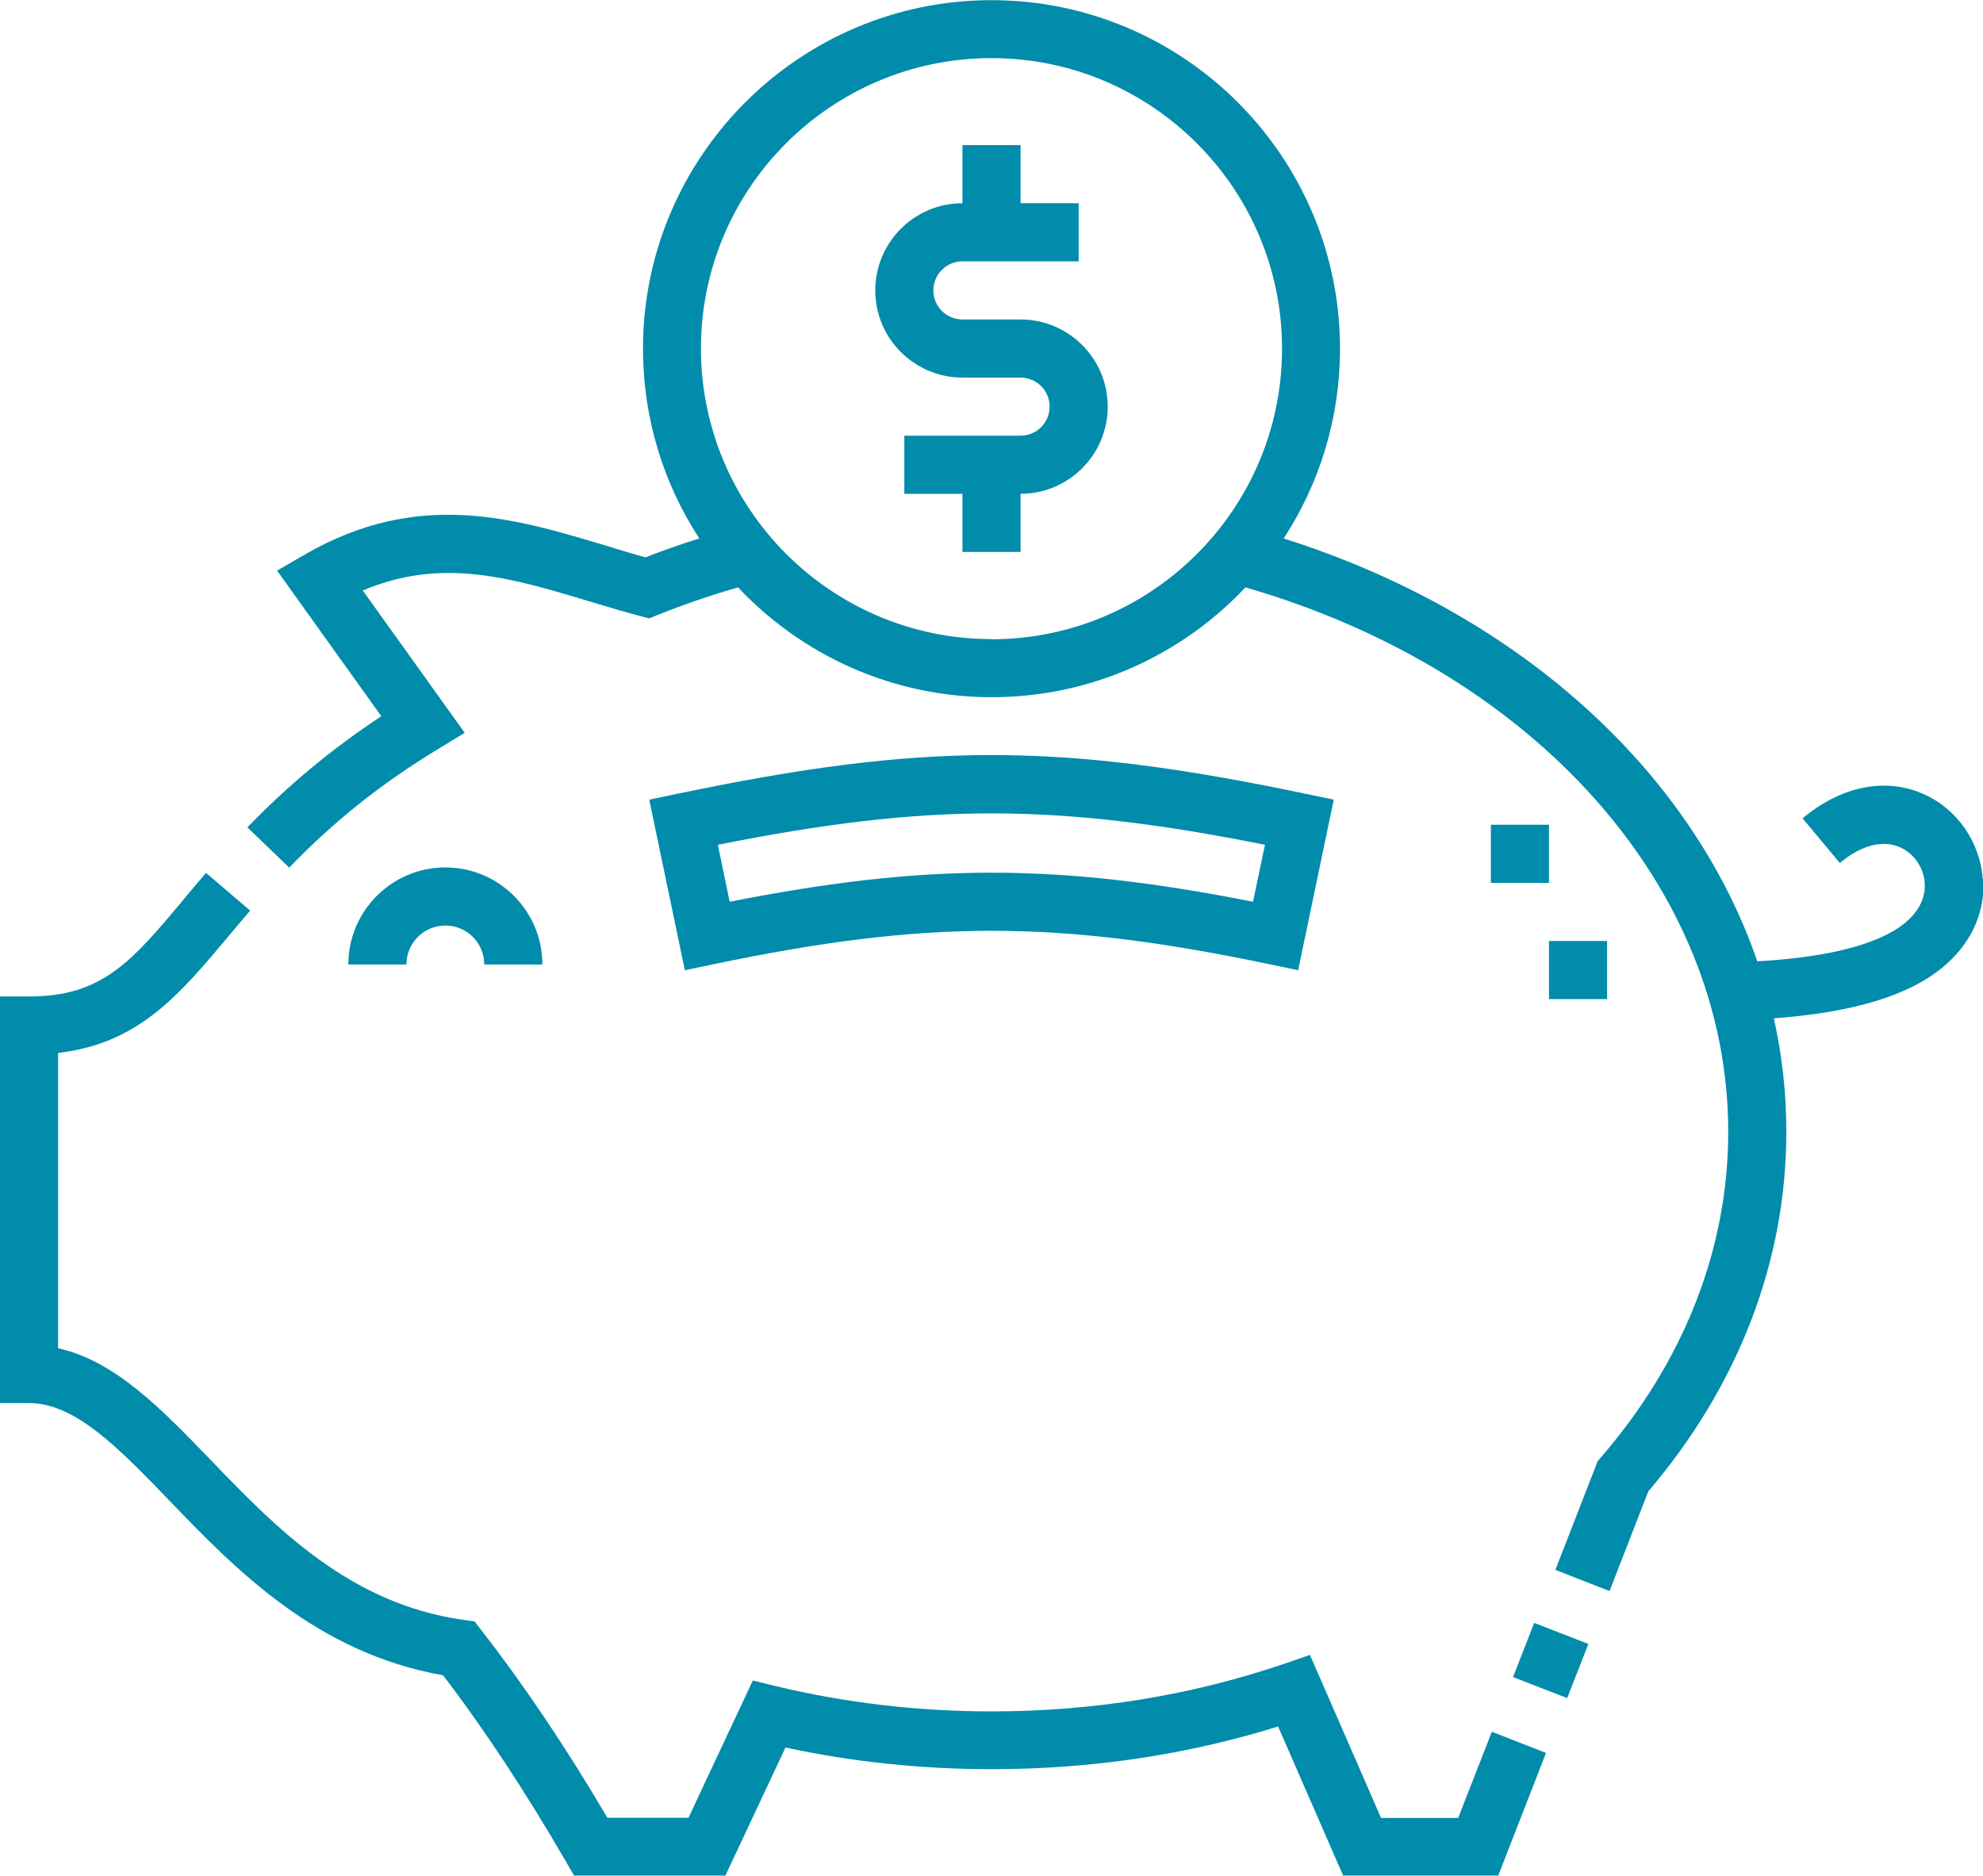
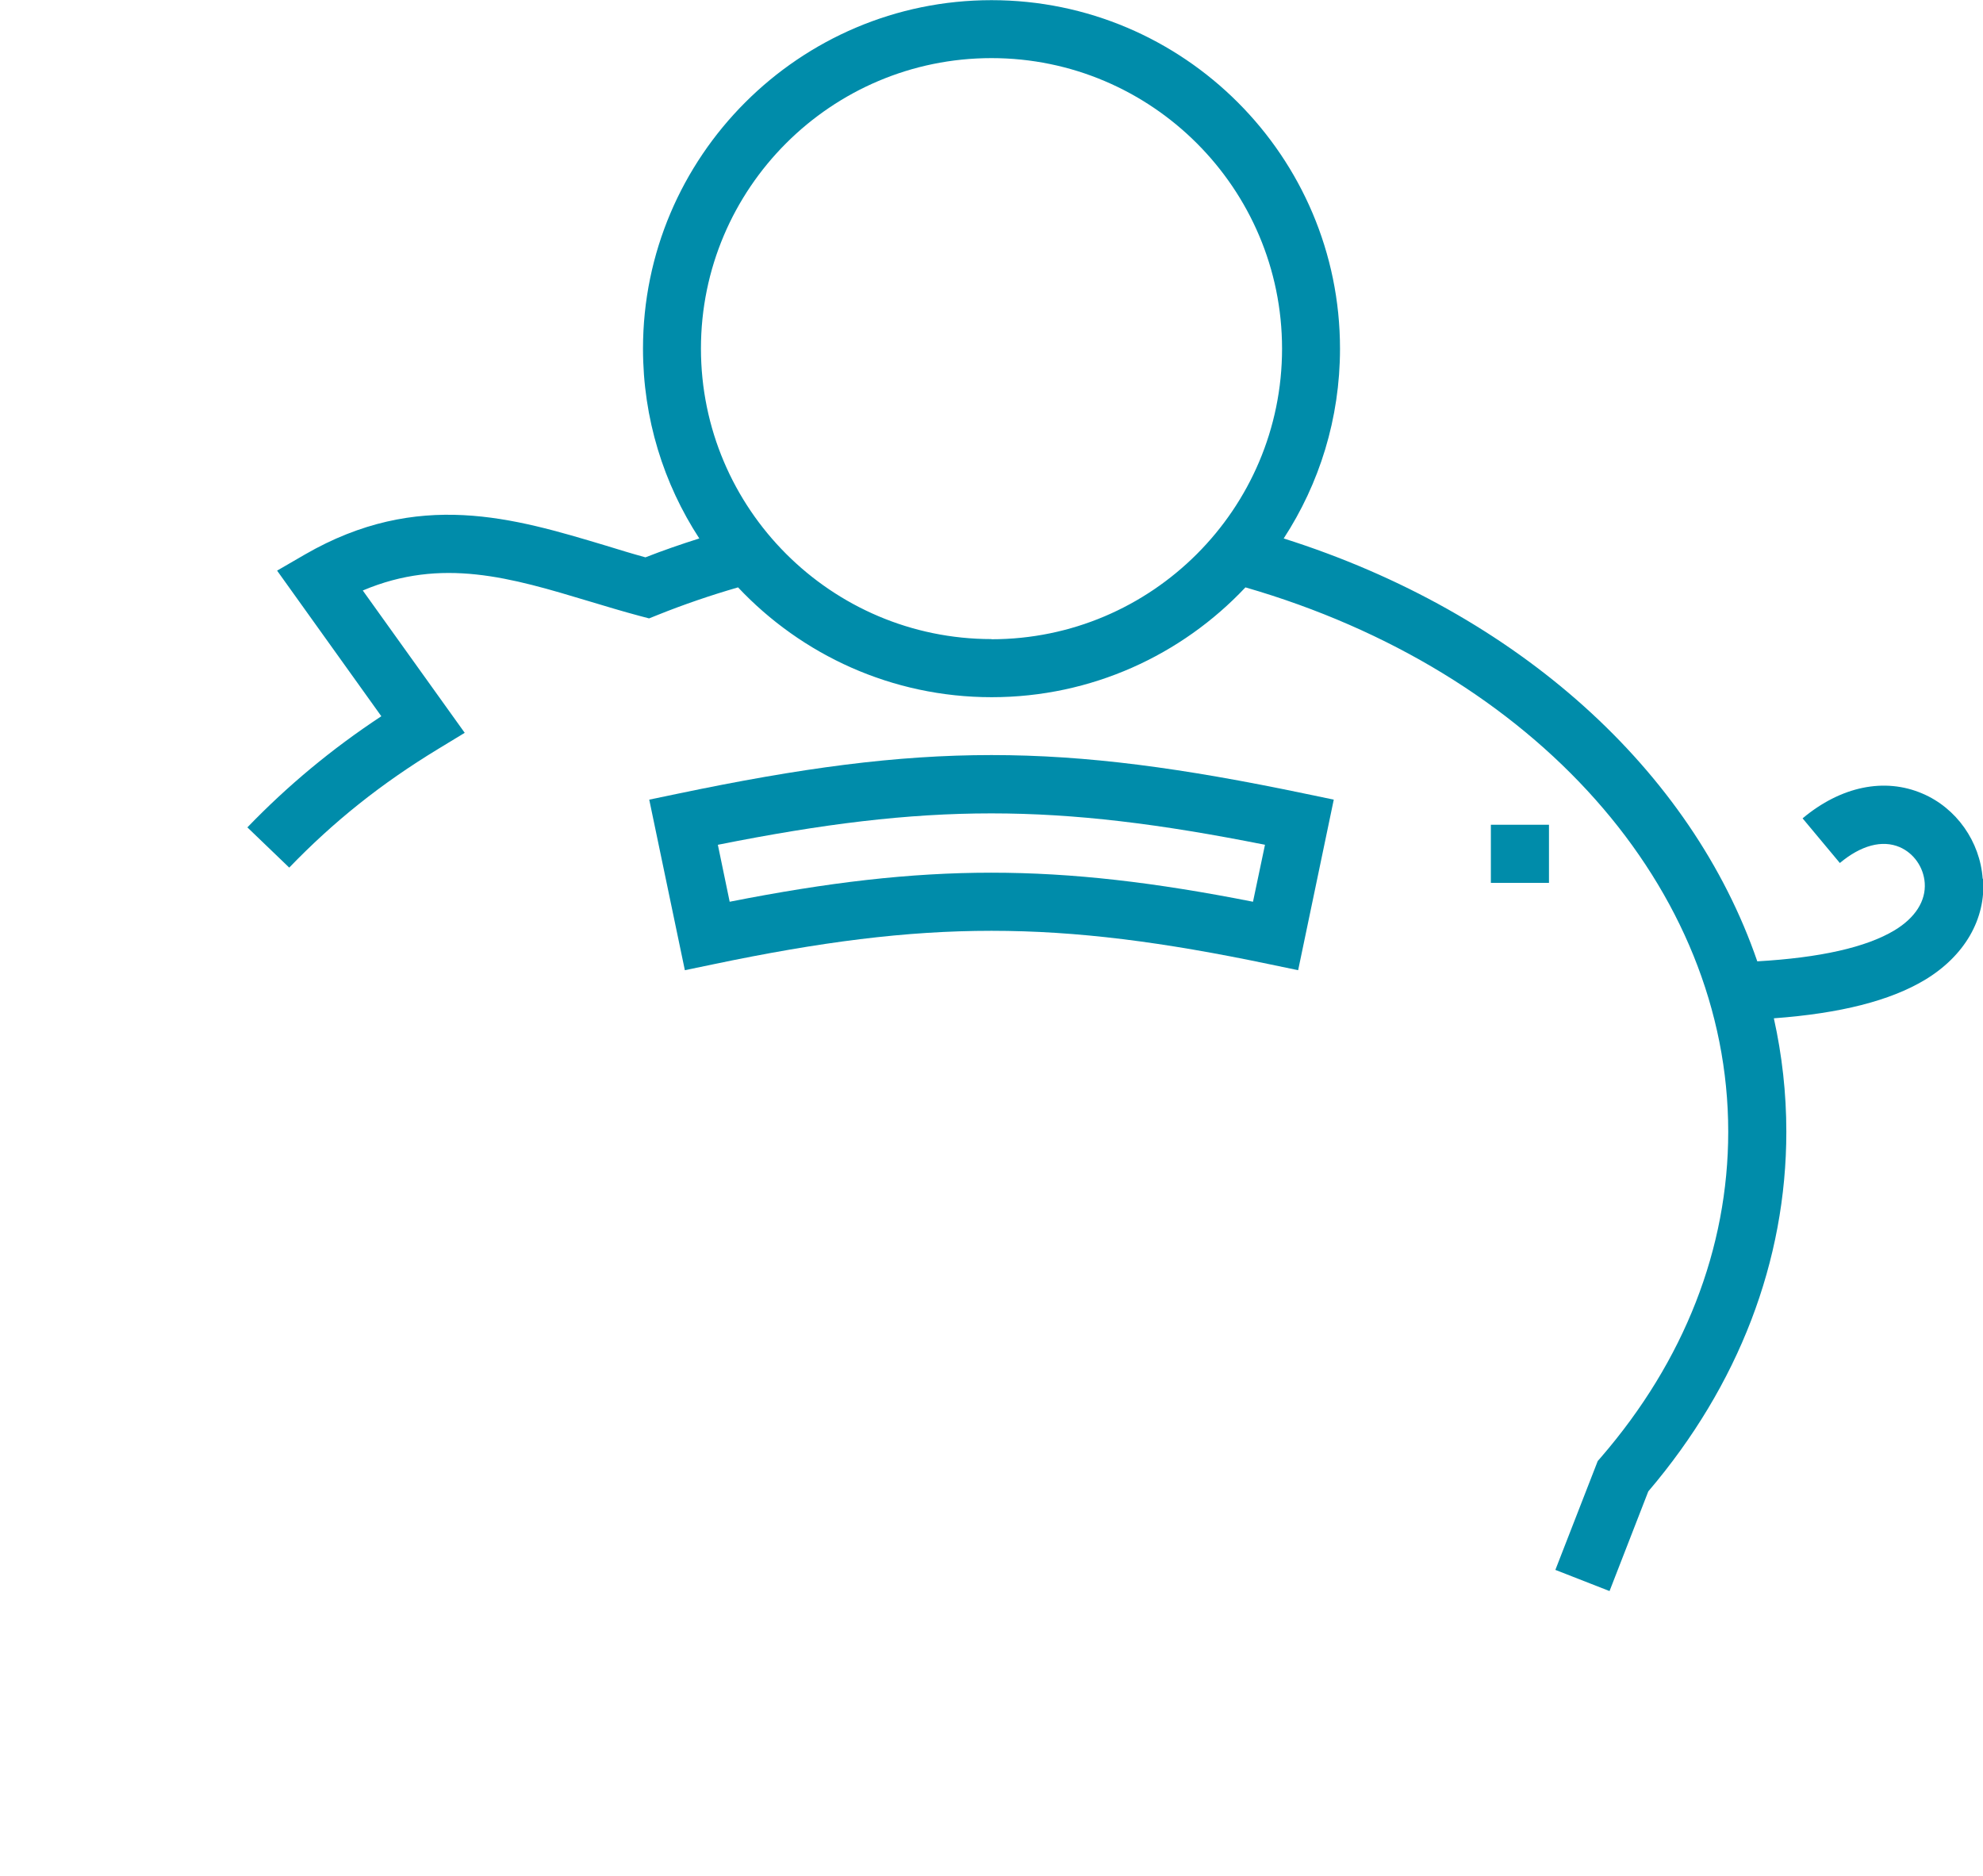
<svg xmlns="http://www.w3.org/2000/svg" id="a" viewBox="0 0 120.8 114.28">
  <defs>
    <style>.b{fill:#008caa;stroke-width:0px;}</style>
  </defs>
-   <path class="b" d="m88.84,110.74h-4.71l-4.33-9.93-1.54.53c-5.65,1.93-11.65,2.91-17.86,2.91-4.47,0-8.9-.52-13.14-1.54l-1.4-.34-3.92,8.36h-4.94c-2.49-4.24-5.06-8.06-7.65-11.39l-.44-.57-.71-.1c-6.94-.99-11.41-5.63-15.36-9.73-2.98-3.09-5.82-6.04-9.3-6.81v-17.99c4.91-.57,7.38-3.53,10.44-7.18.4-.48.82-.98,1.26-1.49l-2.69-2.3c-.45.52-.87,1.03-1.28,1.52-3.24,3.88-5.03,6.01-9.49,6.01H0v24.77h1.77c2.82,0,5.46,2.74,8.53,5.92,4,4.16,8.96,9.3,16.69,10.66,2.52,3.3,5.03,7.11,7.47,11.32l.51.88h9.22l3.66-7.8c4.08.88,8.3,1.32,12.56,1.32,6.03,0,11.89-.87,17.45-2.6l3.96,9.08h9.45l2.91-7.47-3.3-1.29-2.04,5.22Zm0,0" />
-   <path class="b" d="m92.17,102.16l1.29-3.3,3.3,1.28-1.29,3.3-3.3-1.28Zm0,0" />
+   <path class="b" d="m92.17,102.16Zm0,0" />
  <path class="b" d="m120.78,53.53c-.16-2.27-1.6-4.31-3.67-5.19-2.31-.99-4.97-.44-7.3,1.51l2.27,2.72c1.29-1.08,2.58-1.42,3.64-.97.86.37,1.46,1.22,1.53,2.18.08,1.1-.58,2.13-1.84,2.89-1.73,1.04-4.54,1.67-8.36,1.89-3.99-11.6-14.54-21.23-28.85-25.76,2.17-3.33,3.43-7.3,3.43-11.56,0-11.71-9.53-21.23-21.23-21.23s-21.23,9.53-21.23,21.23c0,4.26,1.26,8.23,3.43,11.56-1.11.35-2.21.73-3.28,1.15-.81-.22-1.62-.47-2.4-.71-5.63-1.69-11.44-3.45-18.35.54l-1.69.98,6.35,8.87c-3.02,1.99-5.7,4.22-8.16,6.77l2.55,2.45c2.71-2.81,5.59-5.11,9.06-7.22l1.63-.99-6.21-8.67c4.82-2.04,9.02-.78,13.8.66,1,.3,2.02.61,3.07.89l.57.15.55-.22c1.57-.63,3.21-1.19,4.87-1.67,3.87,4.11,9.37,6.69,15.45,6.69s11.58-2.57,15.46-6.69c17.64,5.1,29.41,18.31,29.41,33.16,0,7.11-2.68,13.96-7.75,19.83l-.2.23-2.58,6.63,3.3,1.29,2.36-6.07c5.51-6.47,8.41-14.04,8.41-21.91,0-2.35-.26-4.66-.76-6.91,4.06-.3,7.08-1.07,9.2-2.34,2.42-1.46,3.72-3.7,3.55-6.16h0Zm-60.38-14.6c-9.76,0-17.7-7.94-17.7-17.7S50.64,3.54,60.4,3.54s17.7,7.94,17.7,17.7-7.94,17.7-17.7,17.7h0Zm0,0" />
-   <path class="b" d="m62.17,19.46h-3.54c-.98,0-1.77-.79-1.77-1.77s.79-1.77,1.77-1.77h7.08v-3.54h-3.54v-3.54h-3.54v3.54c-2.93,0-5.31,2.38-5.31,5.31s2.38,5.31,5.31,5.31h3.54c.98,0,1.77.79,1.77,1.77s-.79,1.77-1.77,1.77h-7.08v3.54h3.54v3.54h3.54v-3.54c2.93,0,5.31-2.38,5.31-5.31s-2.38-5.31-5.31-5.31h0Zm0,0" />
  <path class="b" d="m77.35,58.74l1.73.36,2.17-10.39-1.73-.36c-15.01-3.14-23.23-3.14-38.24,0l-1.73.36,2.17,10.39,1.73-.36c12.99-2.72,20.91-2.72,33.9,0h0Zm-.29-7.28l-.73,3.47c-5.98-1.18-10.96-1.77-15.94-1.77s-9.95.59-15.94,1.77l-.72-3.47c12.79-2.55,20.53-2.55,33.33,0h0Zm0,0" />
-   <path class="b" d="m27.13,56.38c1.31,0,2.37,1.06,2.37,2.37h3.54c0-3.26-2.65-5.91-5.91-5.91s-5.91,2.65-5.91,5.91h3.54c0-1.31,1.06-2.37,2.37-2.37h0Zm0,0" />
  <rect class="b" x="90.82" y="50.24" width="3.54" height="3.54" />
-   <rect class="b" x="94.36" y="57.32" width="3.54" height="3.54" />
</svg>